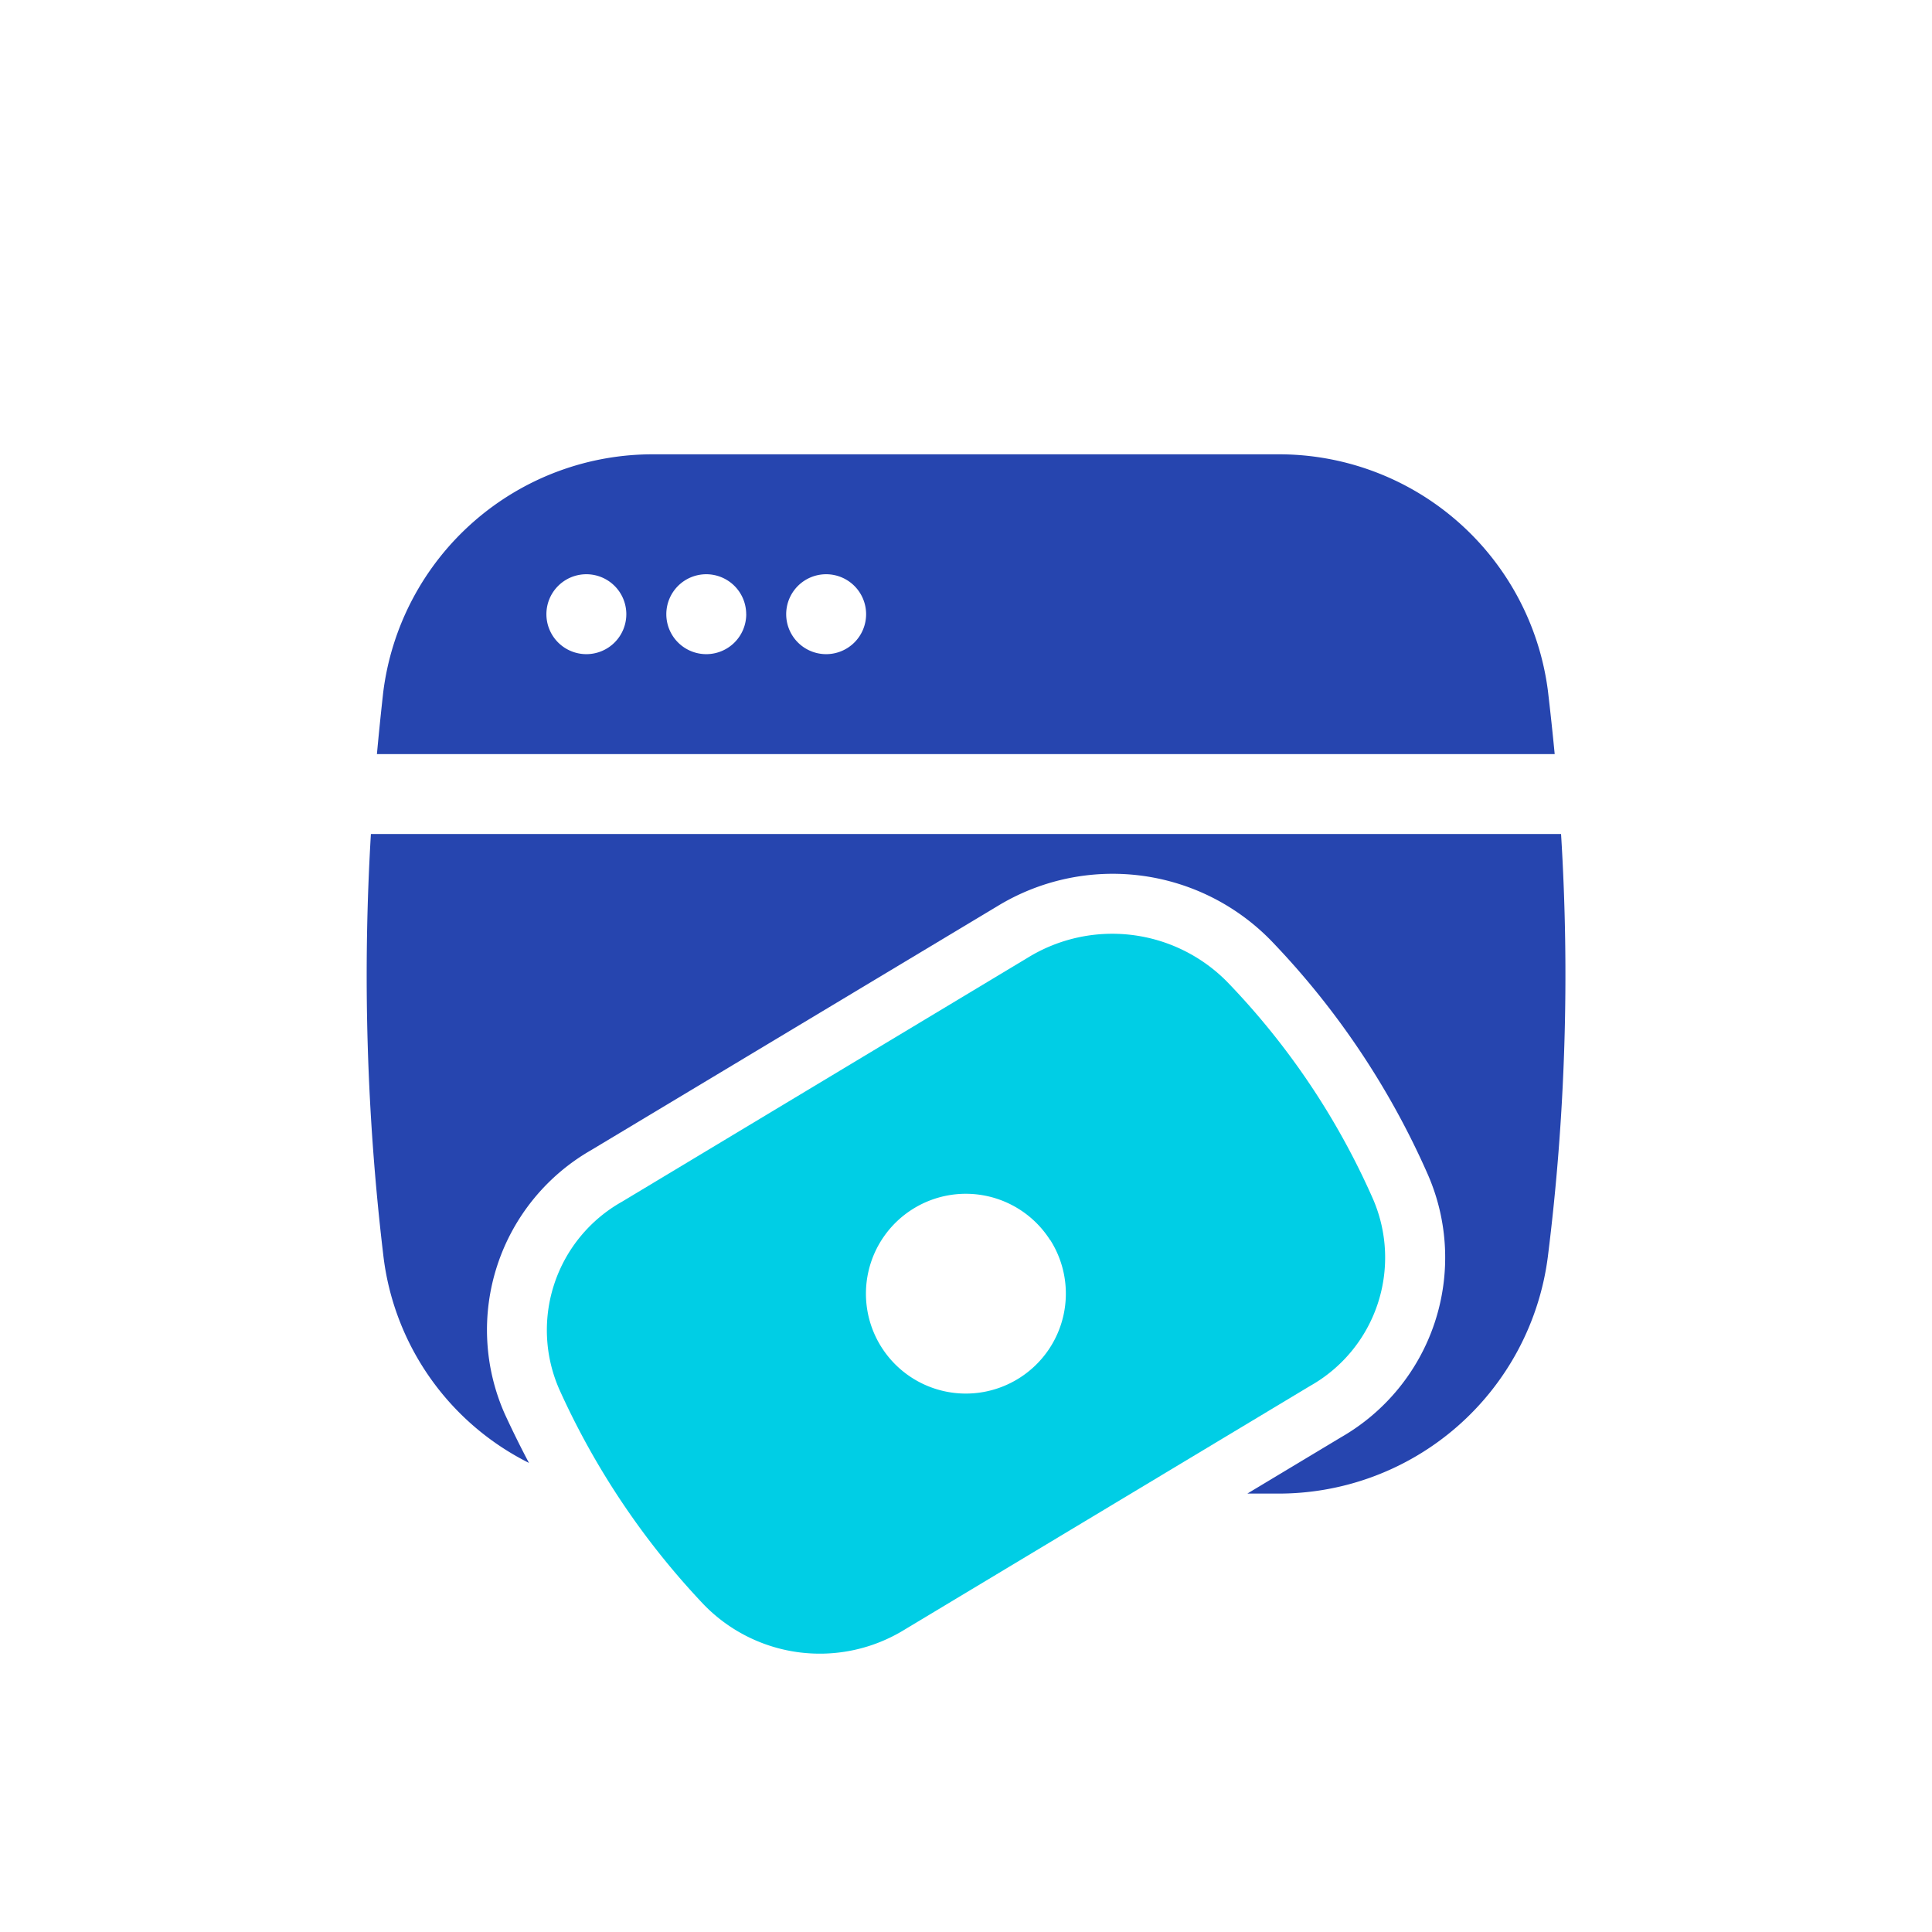
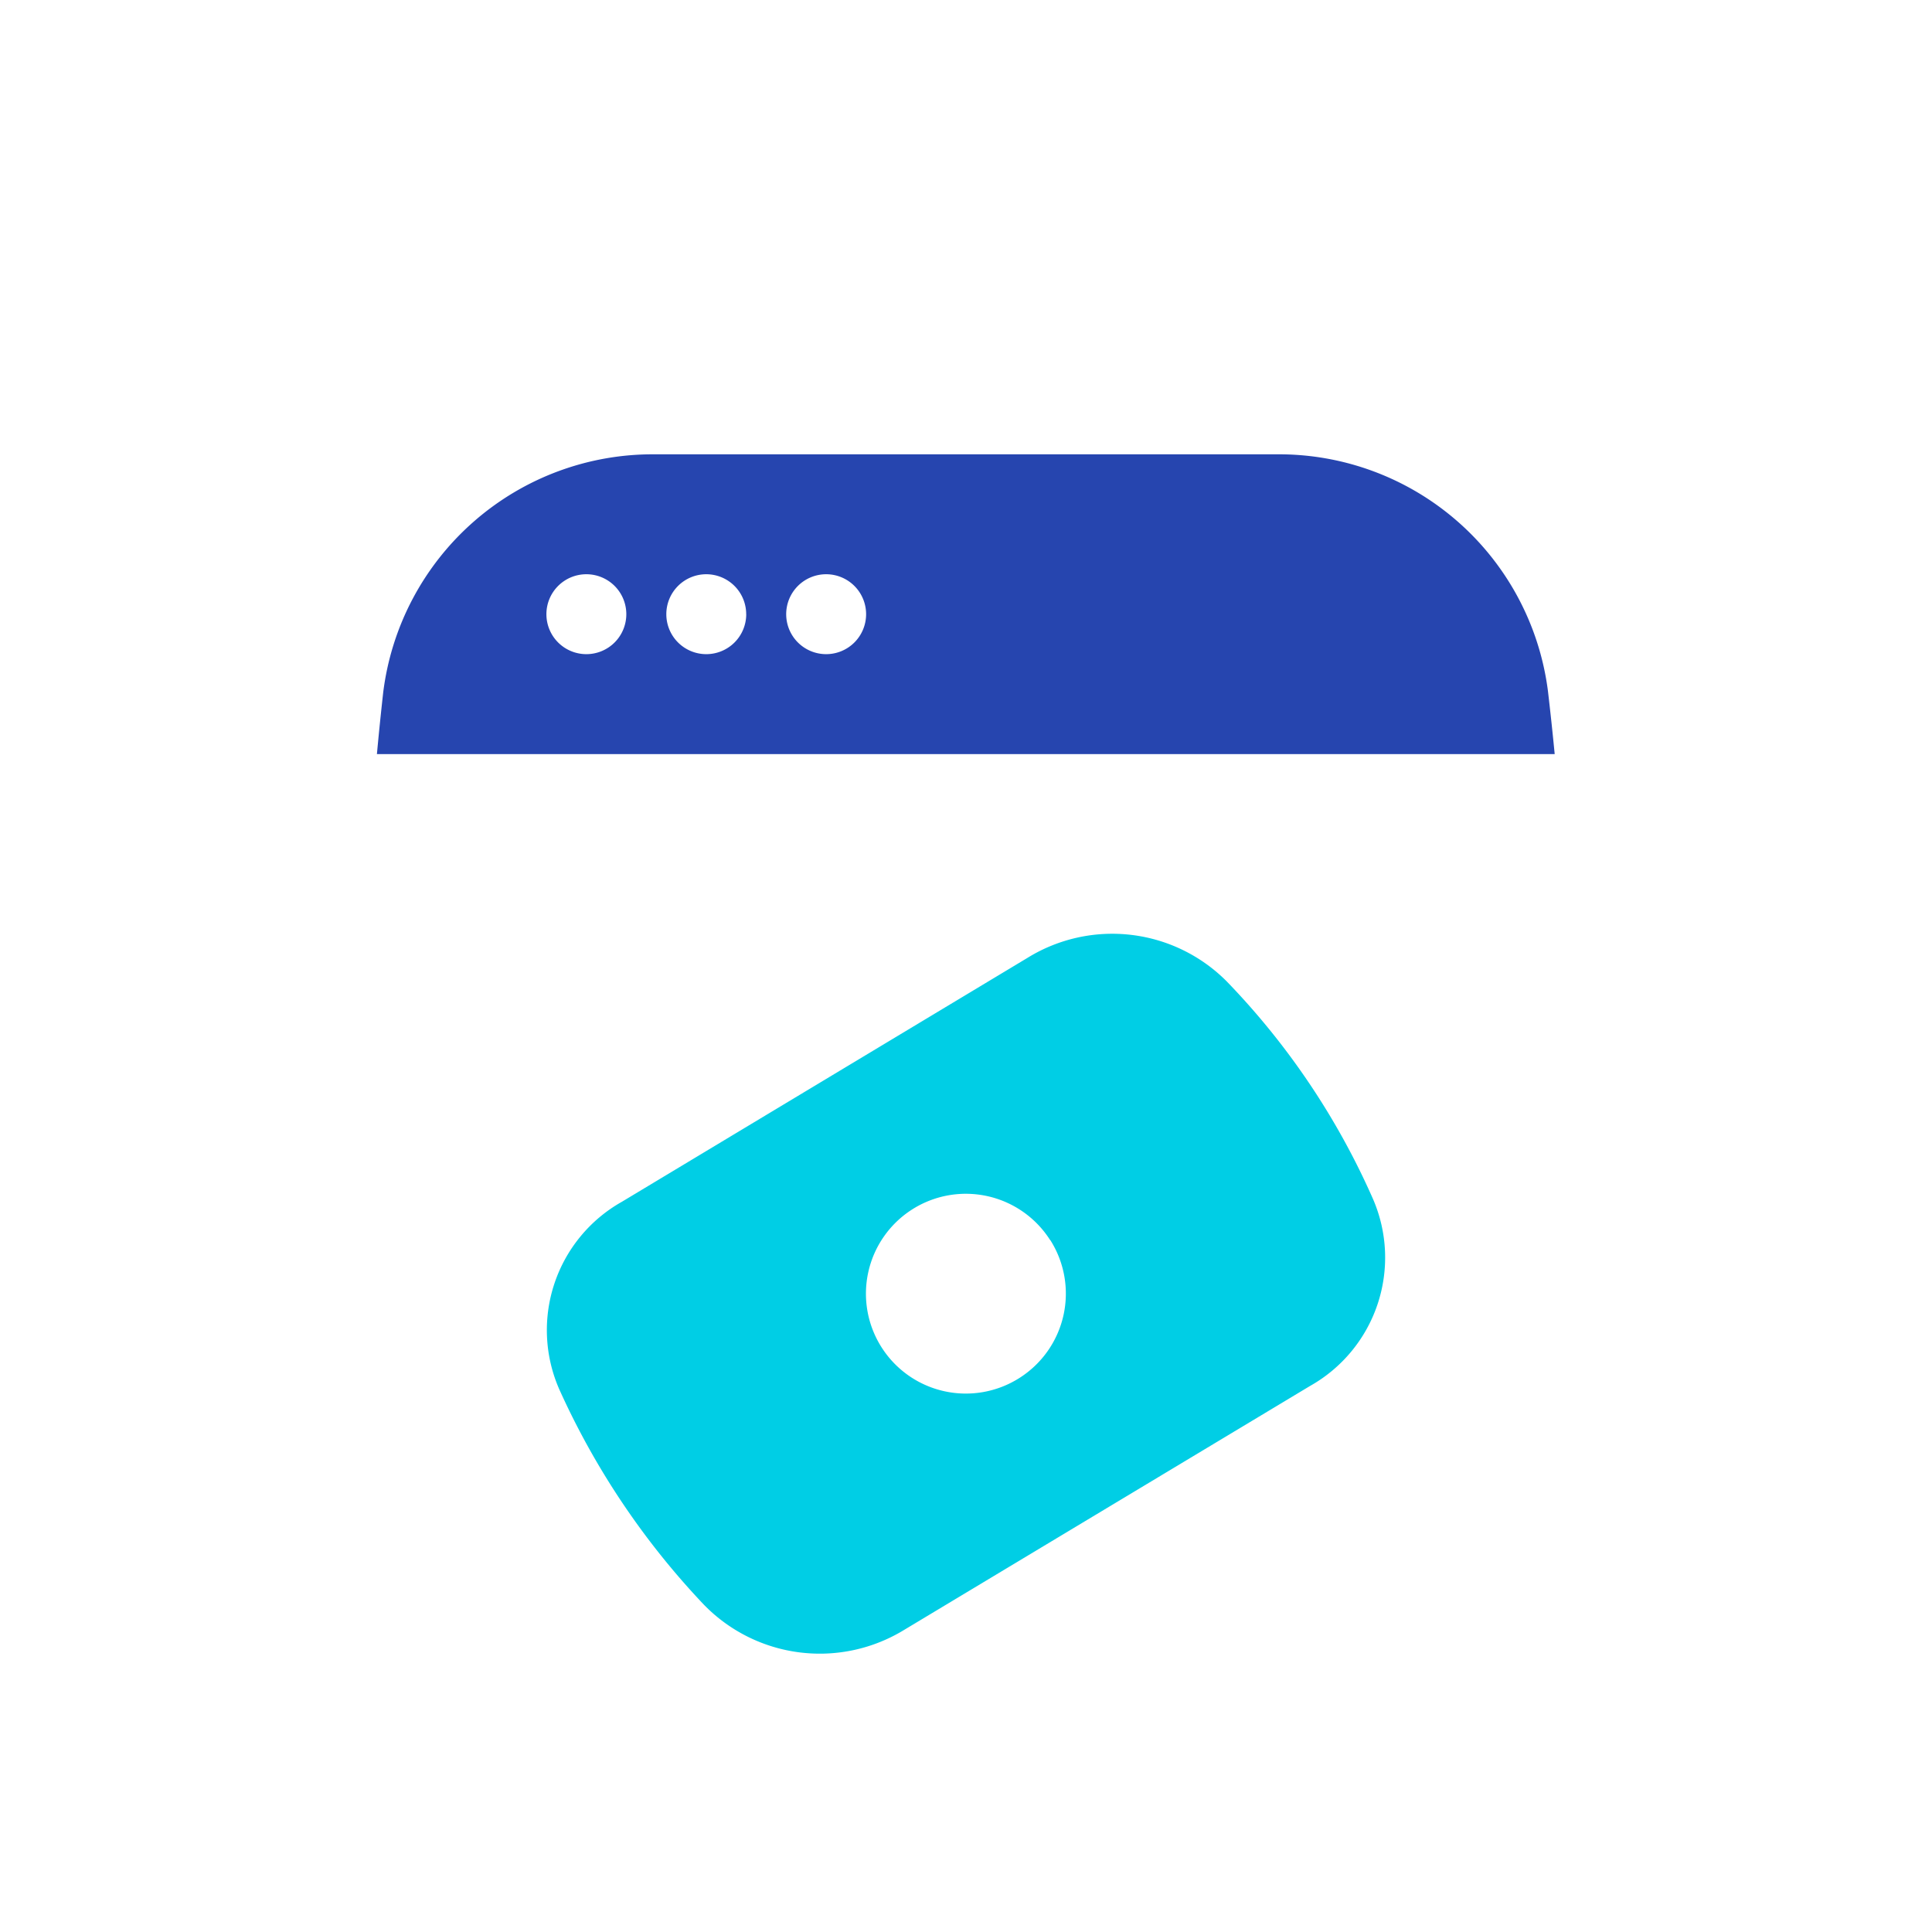
<svg xmlns="http://www.w3.org/2000/svg" width="44" height="44" viewBox="0 0 44 44">
  <g id="Group_161540" data-name="Group 161540" transform="translate(-368 -355)">
-     <rect id="Rectangle_42088" data-name="Rectangle 42088" width="44" height="44" transform="translate(368 355)" fill="#fff" opacity="0" />
    <g id="noun-digital-money-6203941" transform="translate(374.347 363.347)">
      <path id="Path_113952" data-name="Path 113952" d="M8.867,2A6.184,6.184,0,0,0,2.662,7.433q-.079.71-.142,1.394H29.343q-.068-.707-.154-1.439A6.176,6.176,0,0,0,22.995,2ZM7.29,6.551a.91.91,0,1,0-.91-.91A.91.91,0,0,0,7.29,6.551Zm3.641-.91a.91.91,0,1,1-.91-.91A.91.91,0,0,1,10.93,5.641Zm1.82.91a.91.91,0,1,0-.91-.91A.91.91,0,0,0,12.751,6.551Z" transform="translate(-0.283)" fill="#2645af" fill-rule="evenodd" />
-       <path id="Path_113953" data-name="Path 113953" d="M2.381,30.58A53.931,53.931,0,0,1,2.1,21H29.205a51.7,51.7,0,0,1-.3,9.621,6.182,6.182,0,0,1-6.2,5.4h-.644l2.133-1.282a4.719,4.719,0,0,0,1.978-5.982A18.308,18.308,0,0,0,22.6,23.427a5.038,5.038,0,0,0-6.239-.779L7.115,28.2a4.72,4.72,0,0,0-1.962,6.017c.178.385.359.752.547,1.106A6.074,6.074,0,0,1,2.381,30.58Z" transform="translate(0 -10.353)" fill="#2645af" />
      <path id="Path_113954" data-name="Path 113954" d="M26.5,27.089a3.673,3.673,0,0,0-4.542-.545L12.719,32.1a3.355,3.355,0,0,0-1.426,4.274,17.673,17.673,0,0,0,3.29,4.9,3.681,3.681,0,0,0,4.573.571l9.235-5.55a3.355,3.355,0,0,0,1.437-4.249A16.948,16.948,0,0,0,26.5,27.089Zm-4.029,5.884a2.275,2.275,0,1,0-.7,3.141A2.275,2.275,0,0,0,22.475,32.973Z" transform="translate(-4.902 -13.078)" fill="#00cee5" fill-rule="evenodd" />
    </g>
  </g>
</svg>